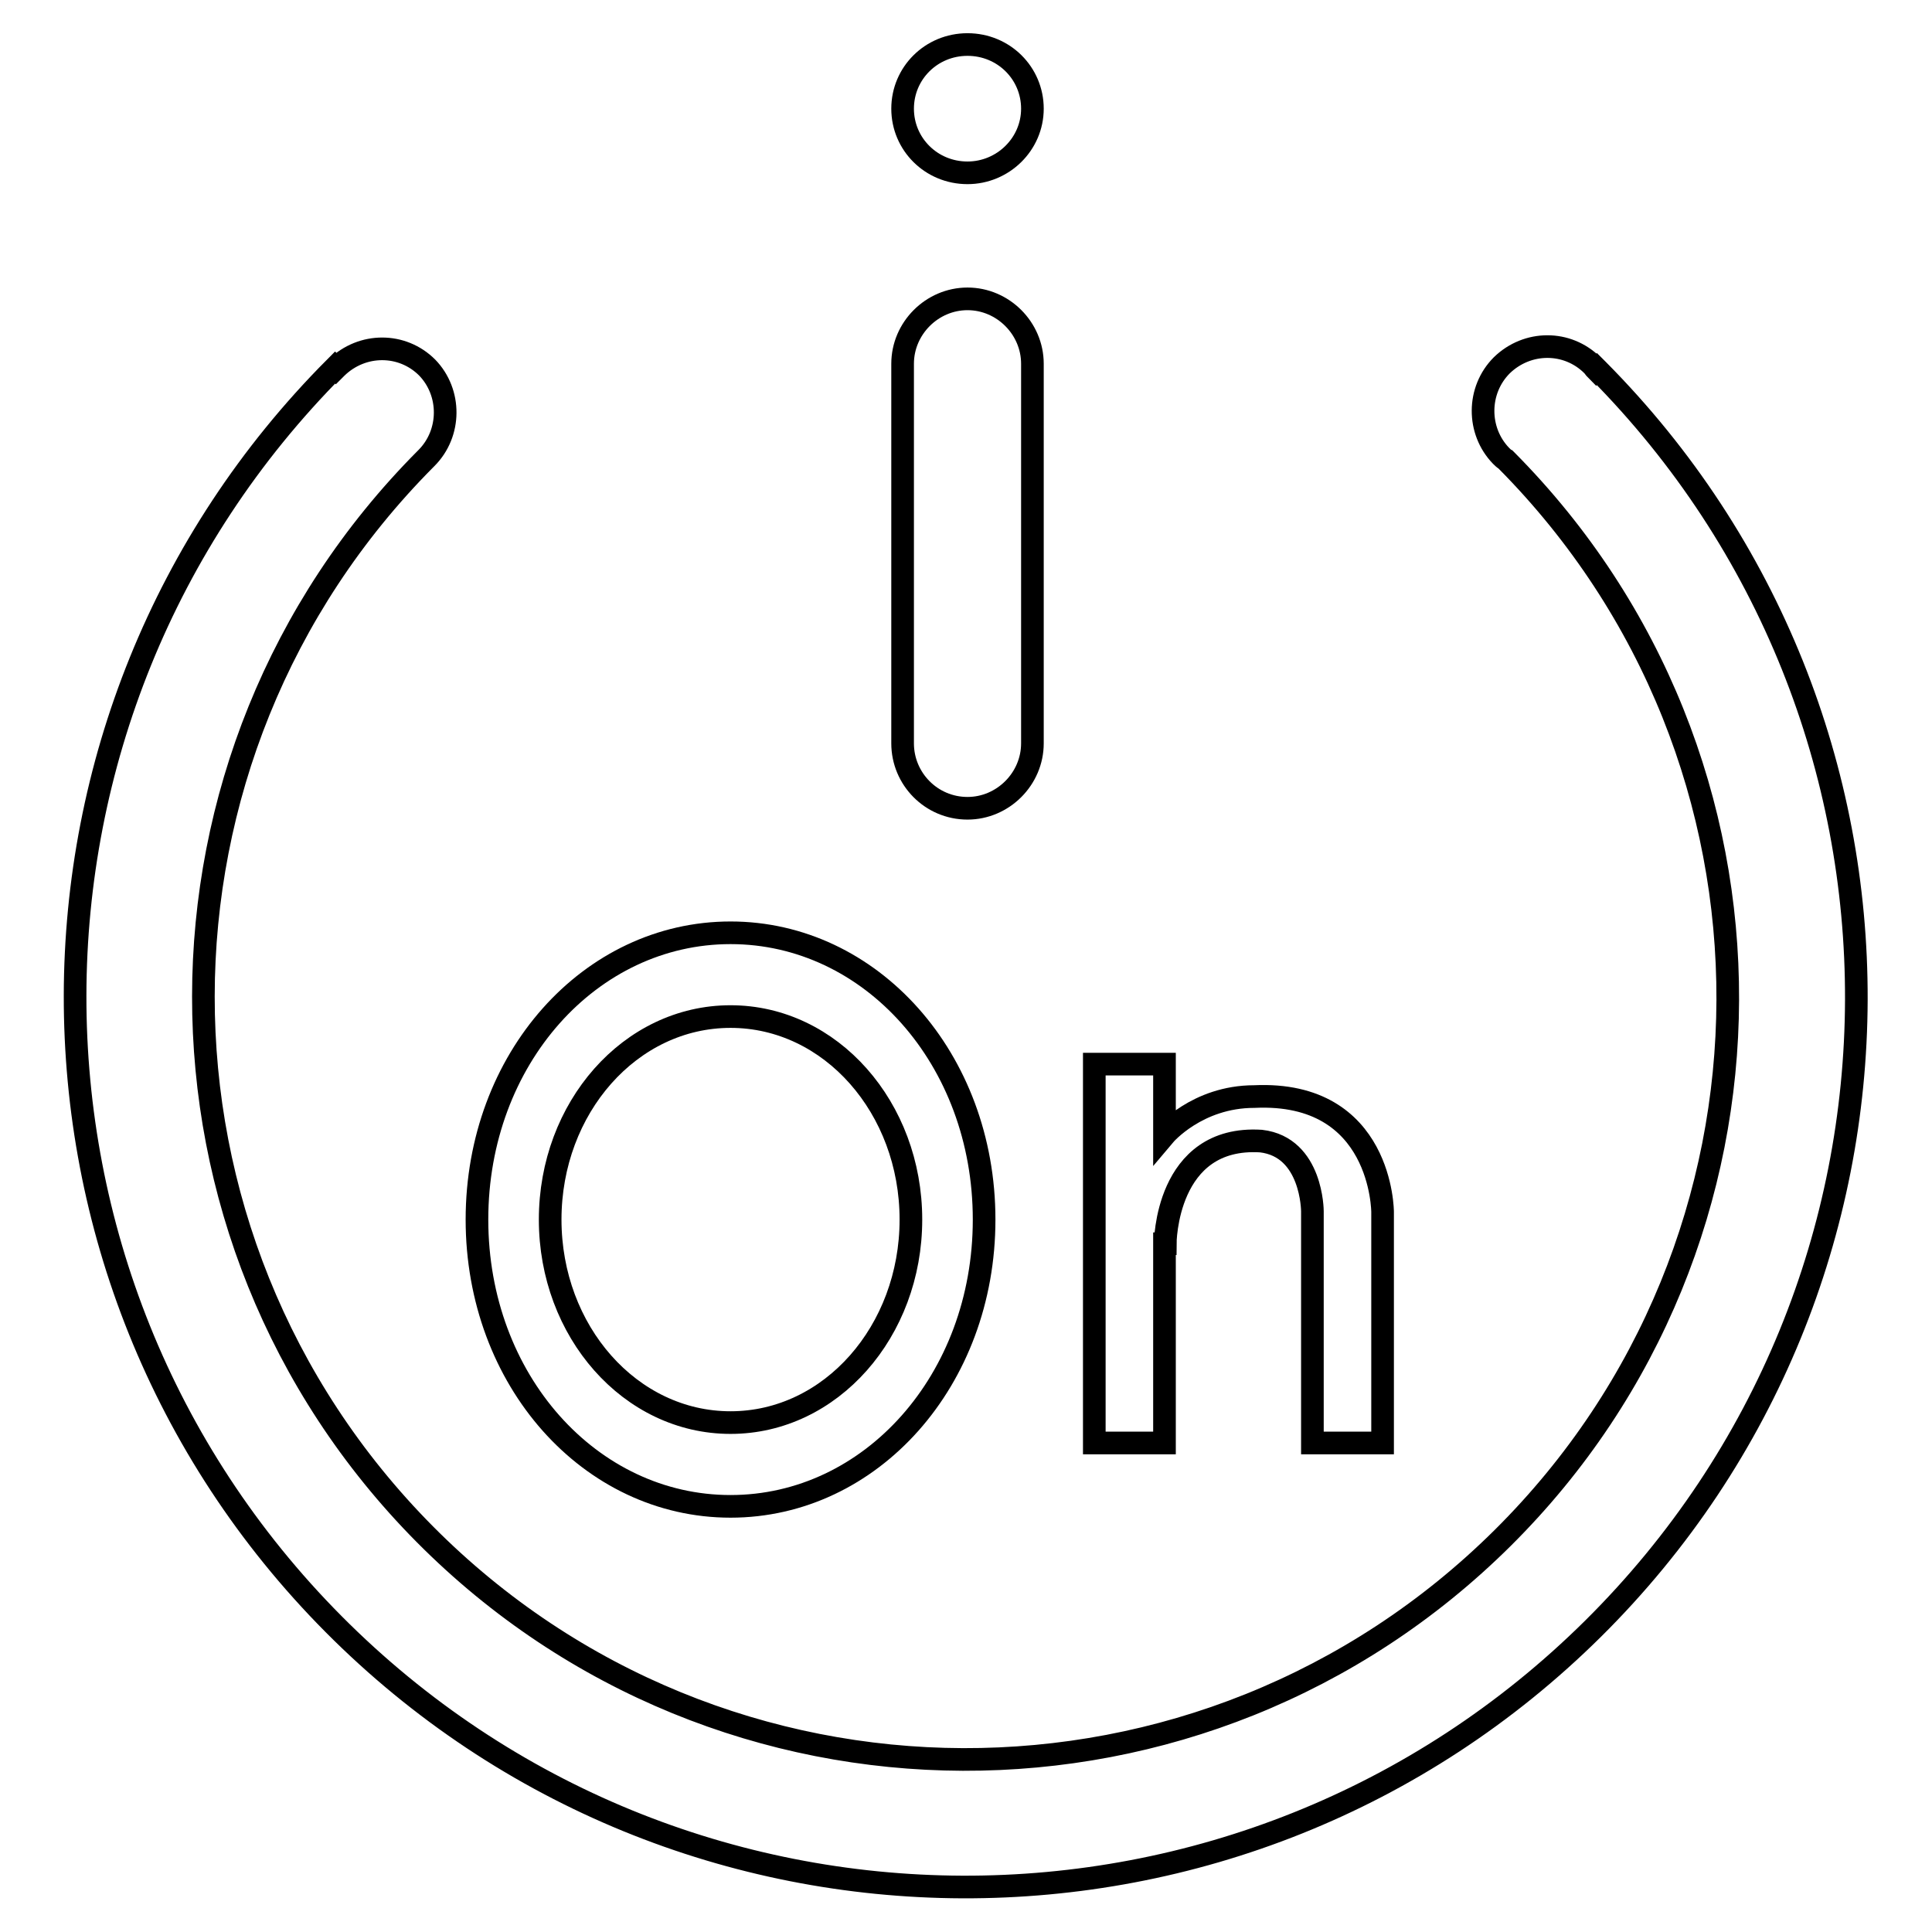
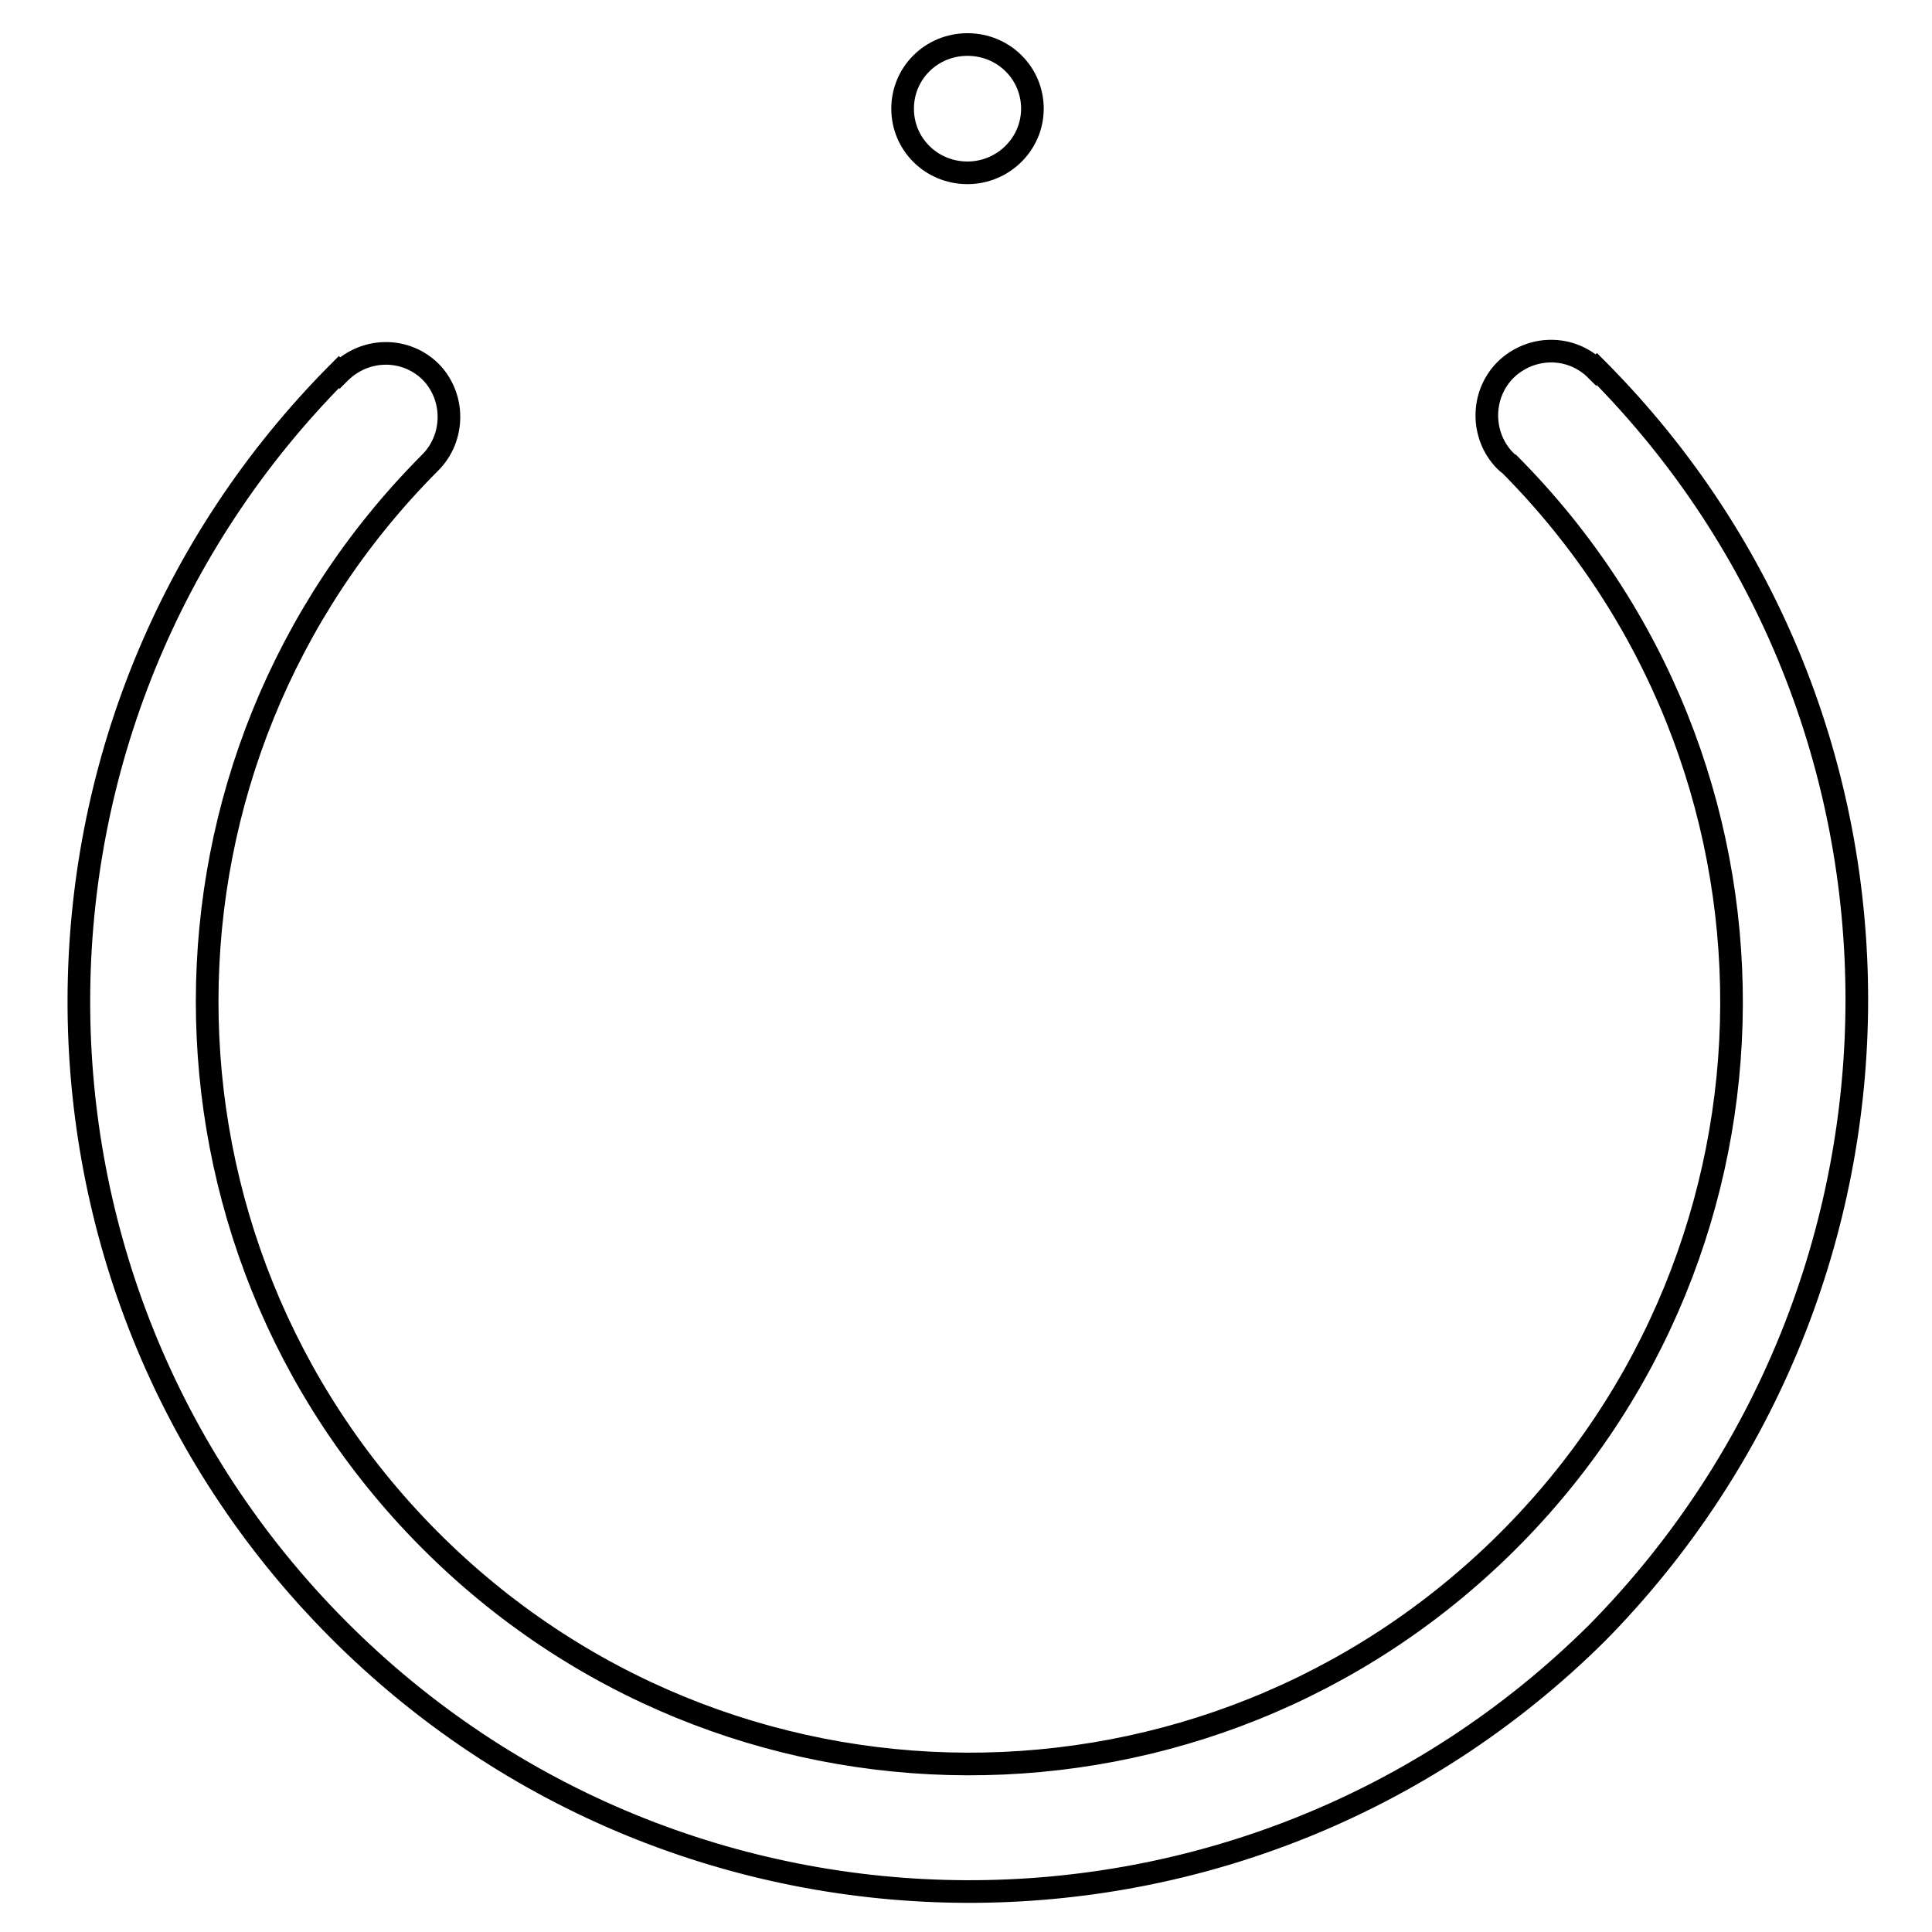
<svg xmlns="http://www.w3.org/2000/svg" version="1.1" x="0px" y="0px" viewBox="0 0 256 256" enable-background="new 0 0 256 256" xml:space="preserve">
  <g>
-     <path stroke-width="3" fill-opacity="0" stroke="#000000" d="M211.7,49l-0.1-0.1l-0.1,0.1c-0.2-0.2-0.3-0.4-0.5-0.6c-3.3-3.3-8.6-3.3-12,0c-3.3,3.3-3.3,8.7-0.1,12 c0.2,0.2,0.4,0.4,0.6,0.5l0,0l0.1,0.1c39.3,39.6,39.1,103.5-0.5,142.8c-39.6,39.3-103.5,39.1-142.8-0.5 c-39.2-39.5-39.1-103.1,0.1-142.5l0,0c0,0,0.1-0.1,0.1-0.1c3.3-3.3,3.3-8.7,0.1-12c-3.3-3.3-8.6-3.3-12,0c-0.1,0.1-0.1,0.1-0.1,0.1 l-0.1-0.1c-45.8,46-46,120.4-0.2,166.5c45.9,46.2,120.6,46.5,166.9,0.6C257.4,169.9,257.6,95.2,211.7,49z" />
-     <path stroke-width="3" fill-opacity="0" stroke="#000000" d="M128.2,107.1c4.7,0,8.6-3.9,8.6-8.6V48.2c0-4.7-3.9-8.6-8.6-8.6c-4.7,0-8.6,3.9-8.6,8.6v50.3 C119.6,103.2,123.4,107.1,128.2,107.1L128.2,107.1z M96.8,199.6c18.6,0,33.6-16.7,33.6-38s-15-38-33.6-38 c-18.6,0-33.6,16.7-33.6,38S78.2,199.6,96.8,199.6z M96.8,134.7c13.3,0,23.9,12.1,23.9,26.9s-10.6,26.9-23.9,26.9 s-23.9-12.1-23.9-26.9S83.5,134.7,96.8,134.7z M154.4,164.8c0,0,0-14.4,12.7-13.6c6.8,0.8,6.8,9.3,6.8,9.3v30.7h9.3v-30.6 c0,0,0-16.1-17-15.3c-7.6,0-11.9,5.1-11.9,5.1V141h-9.3v50.2h9.3V164.8z" />
+     <path stroke-width="3" fill-opacity="0" stroke="#000000" d="M211.7,49l-0.1-0.1l-0.1,0.1c-3.3-3.3-8.6-3.3-12,0c-3.3,3.3-3.3,8.7-0.1,12 c0.2,0.2,0.4,0.4,0.6,0.5l0,0l0.1,0.1c39.3,39.6,39.1,103.5-0.5,142.8c-39.6,39.3-103.5,39.1-142.8-0.5 c-39.2-39.5-39.1-103.1,0.1-142.5l0,0c0,0,0.1-0.1,0.1-0.1c3.3-3.3,3.3-8.7,0.1-12c-3.3-3.3-8.6-3.3-12,0c-0.1,0.1-0.1,0.1-0.1,0.1 l-0.1-0.1c-45.8,46-46,120.4-0.2,166.5c45.9,46.2,120.6,46.5,166.9,0.6C257.4,169.9,257.6,95.2,211.7,49z" />
    <path stroke-width="3" fill-opacity="0" stroke="#000000" d="M119.6,14.4c0,4.7,3.8,8.5,8.6,8.5c4.7,0,8.6-3.8,8.6-8.5c0,0,0,0,0,0c0-4.7-3.8-8.5-8.6-8.5 C123.4,5.9,119.6,9.7,119.6,14.4z" />
  </g>
</svg>